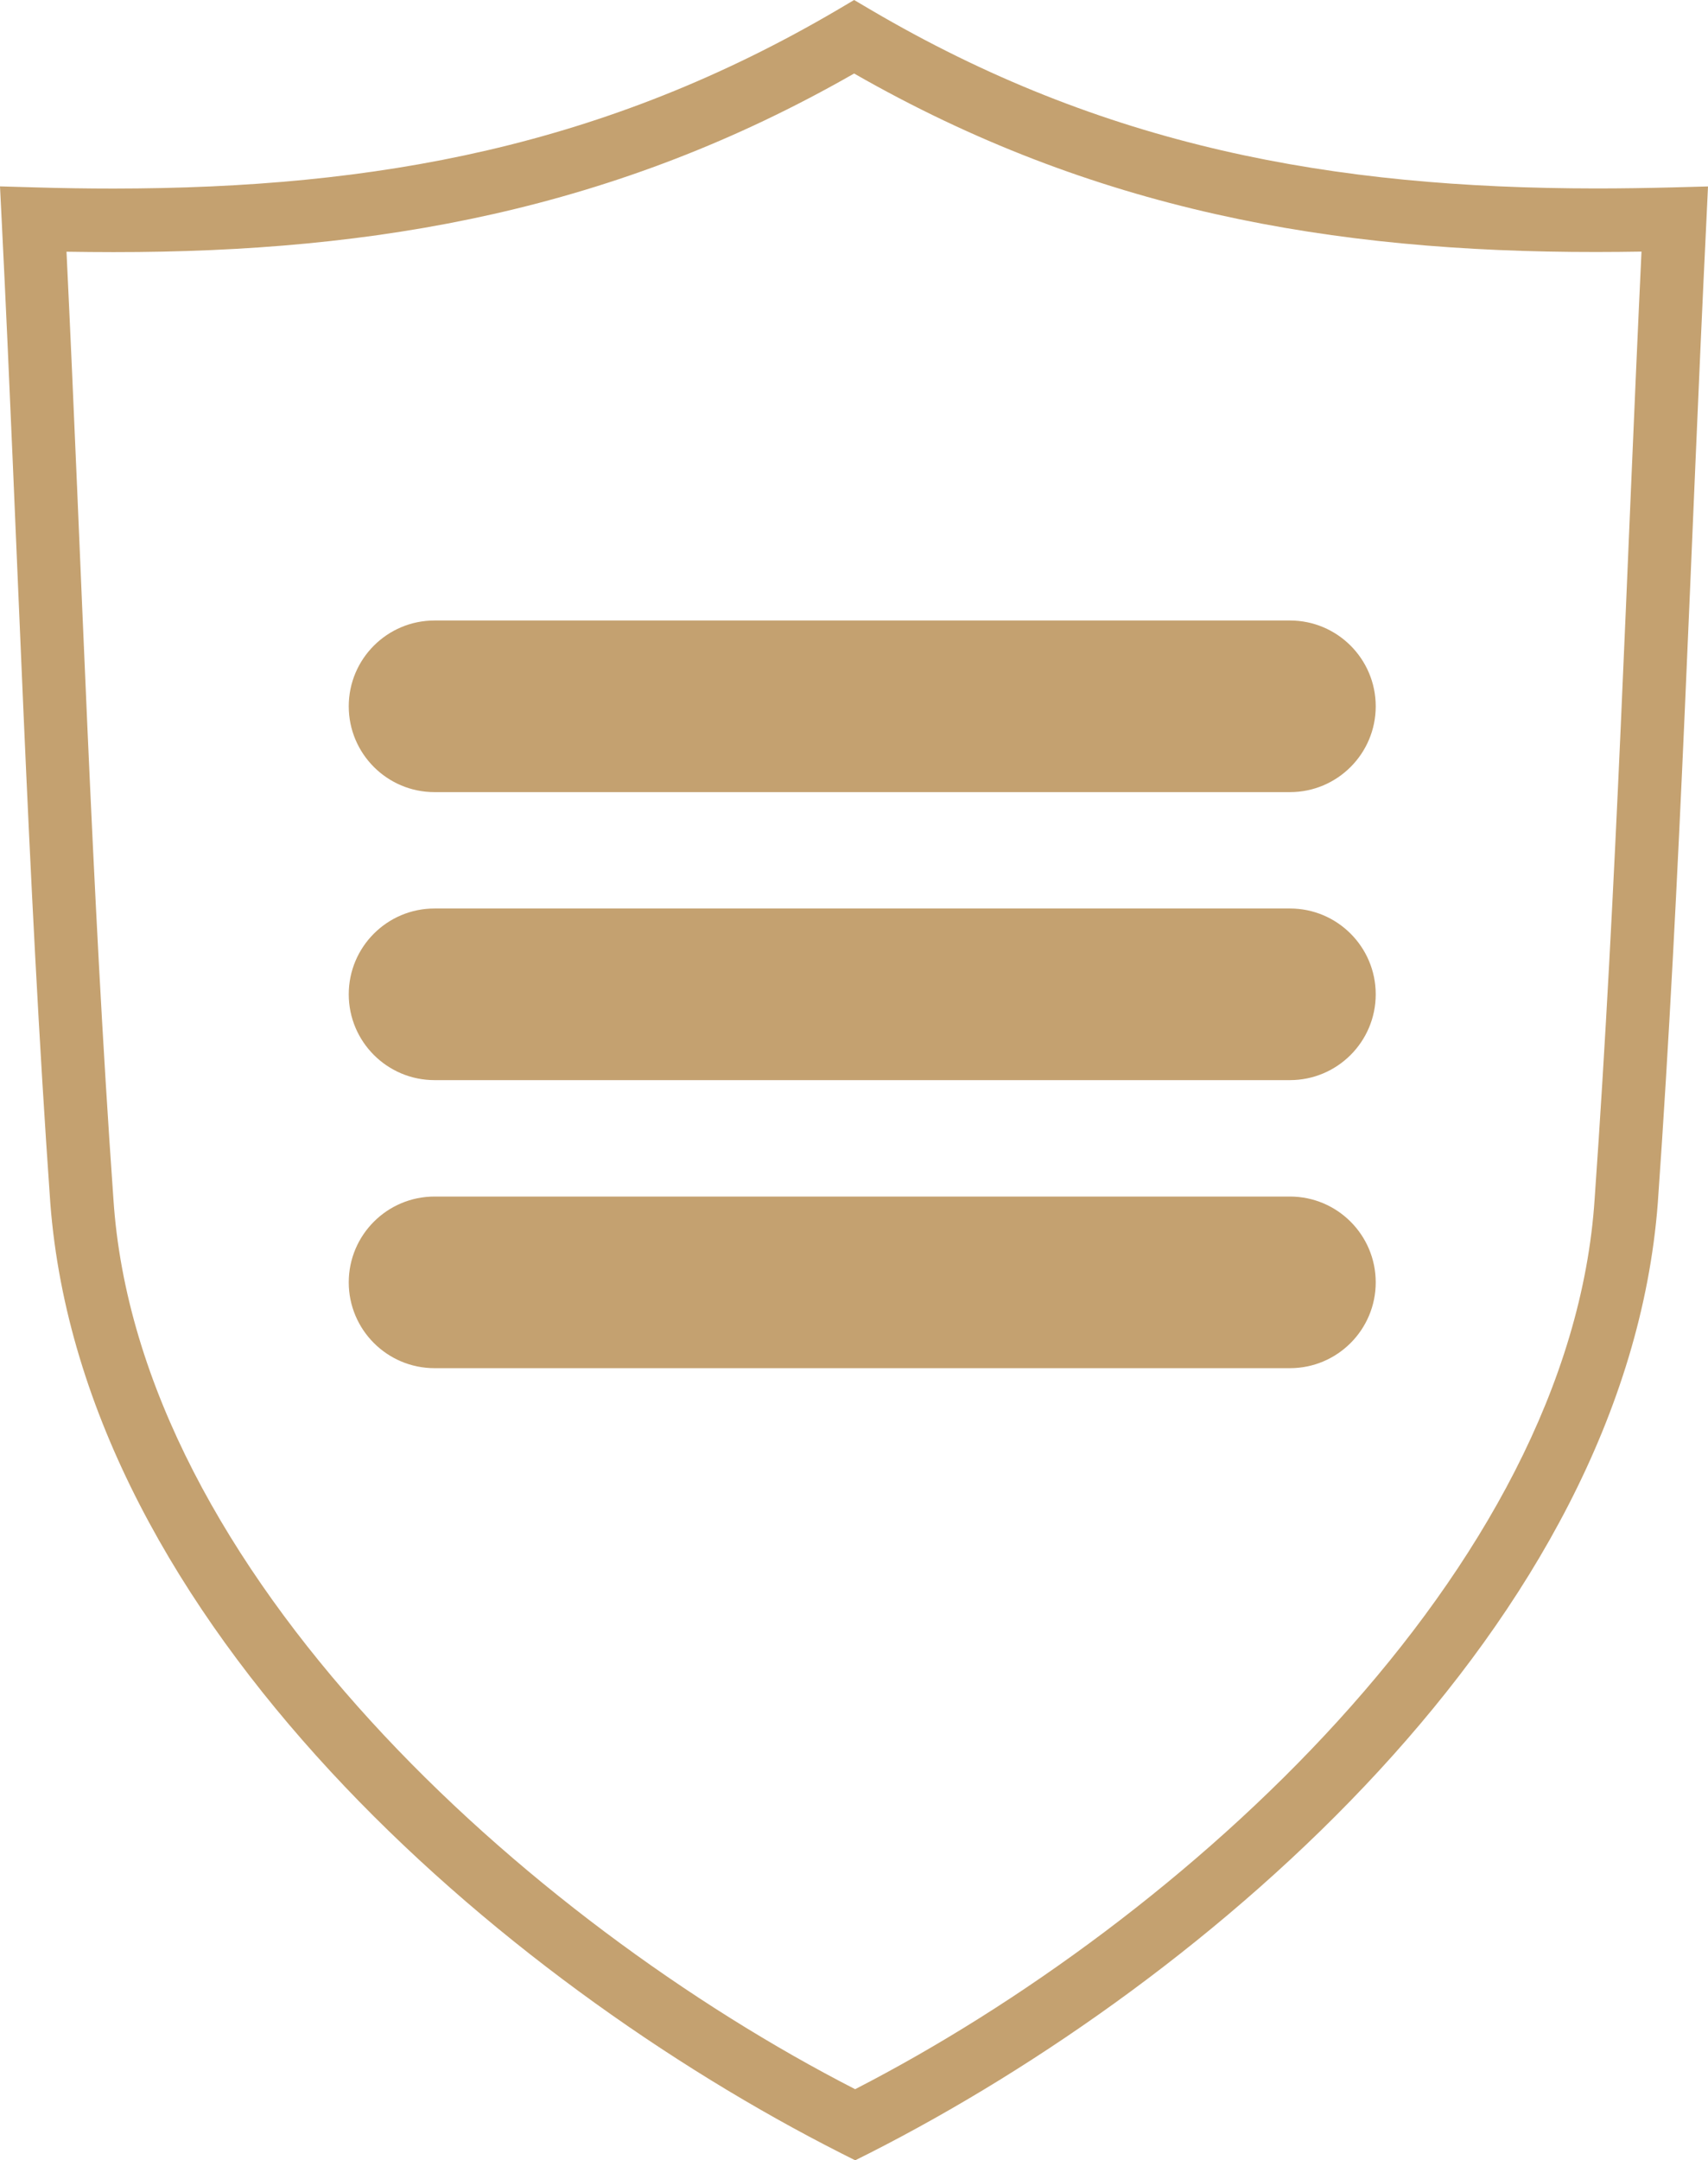
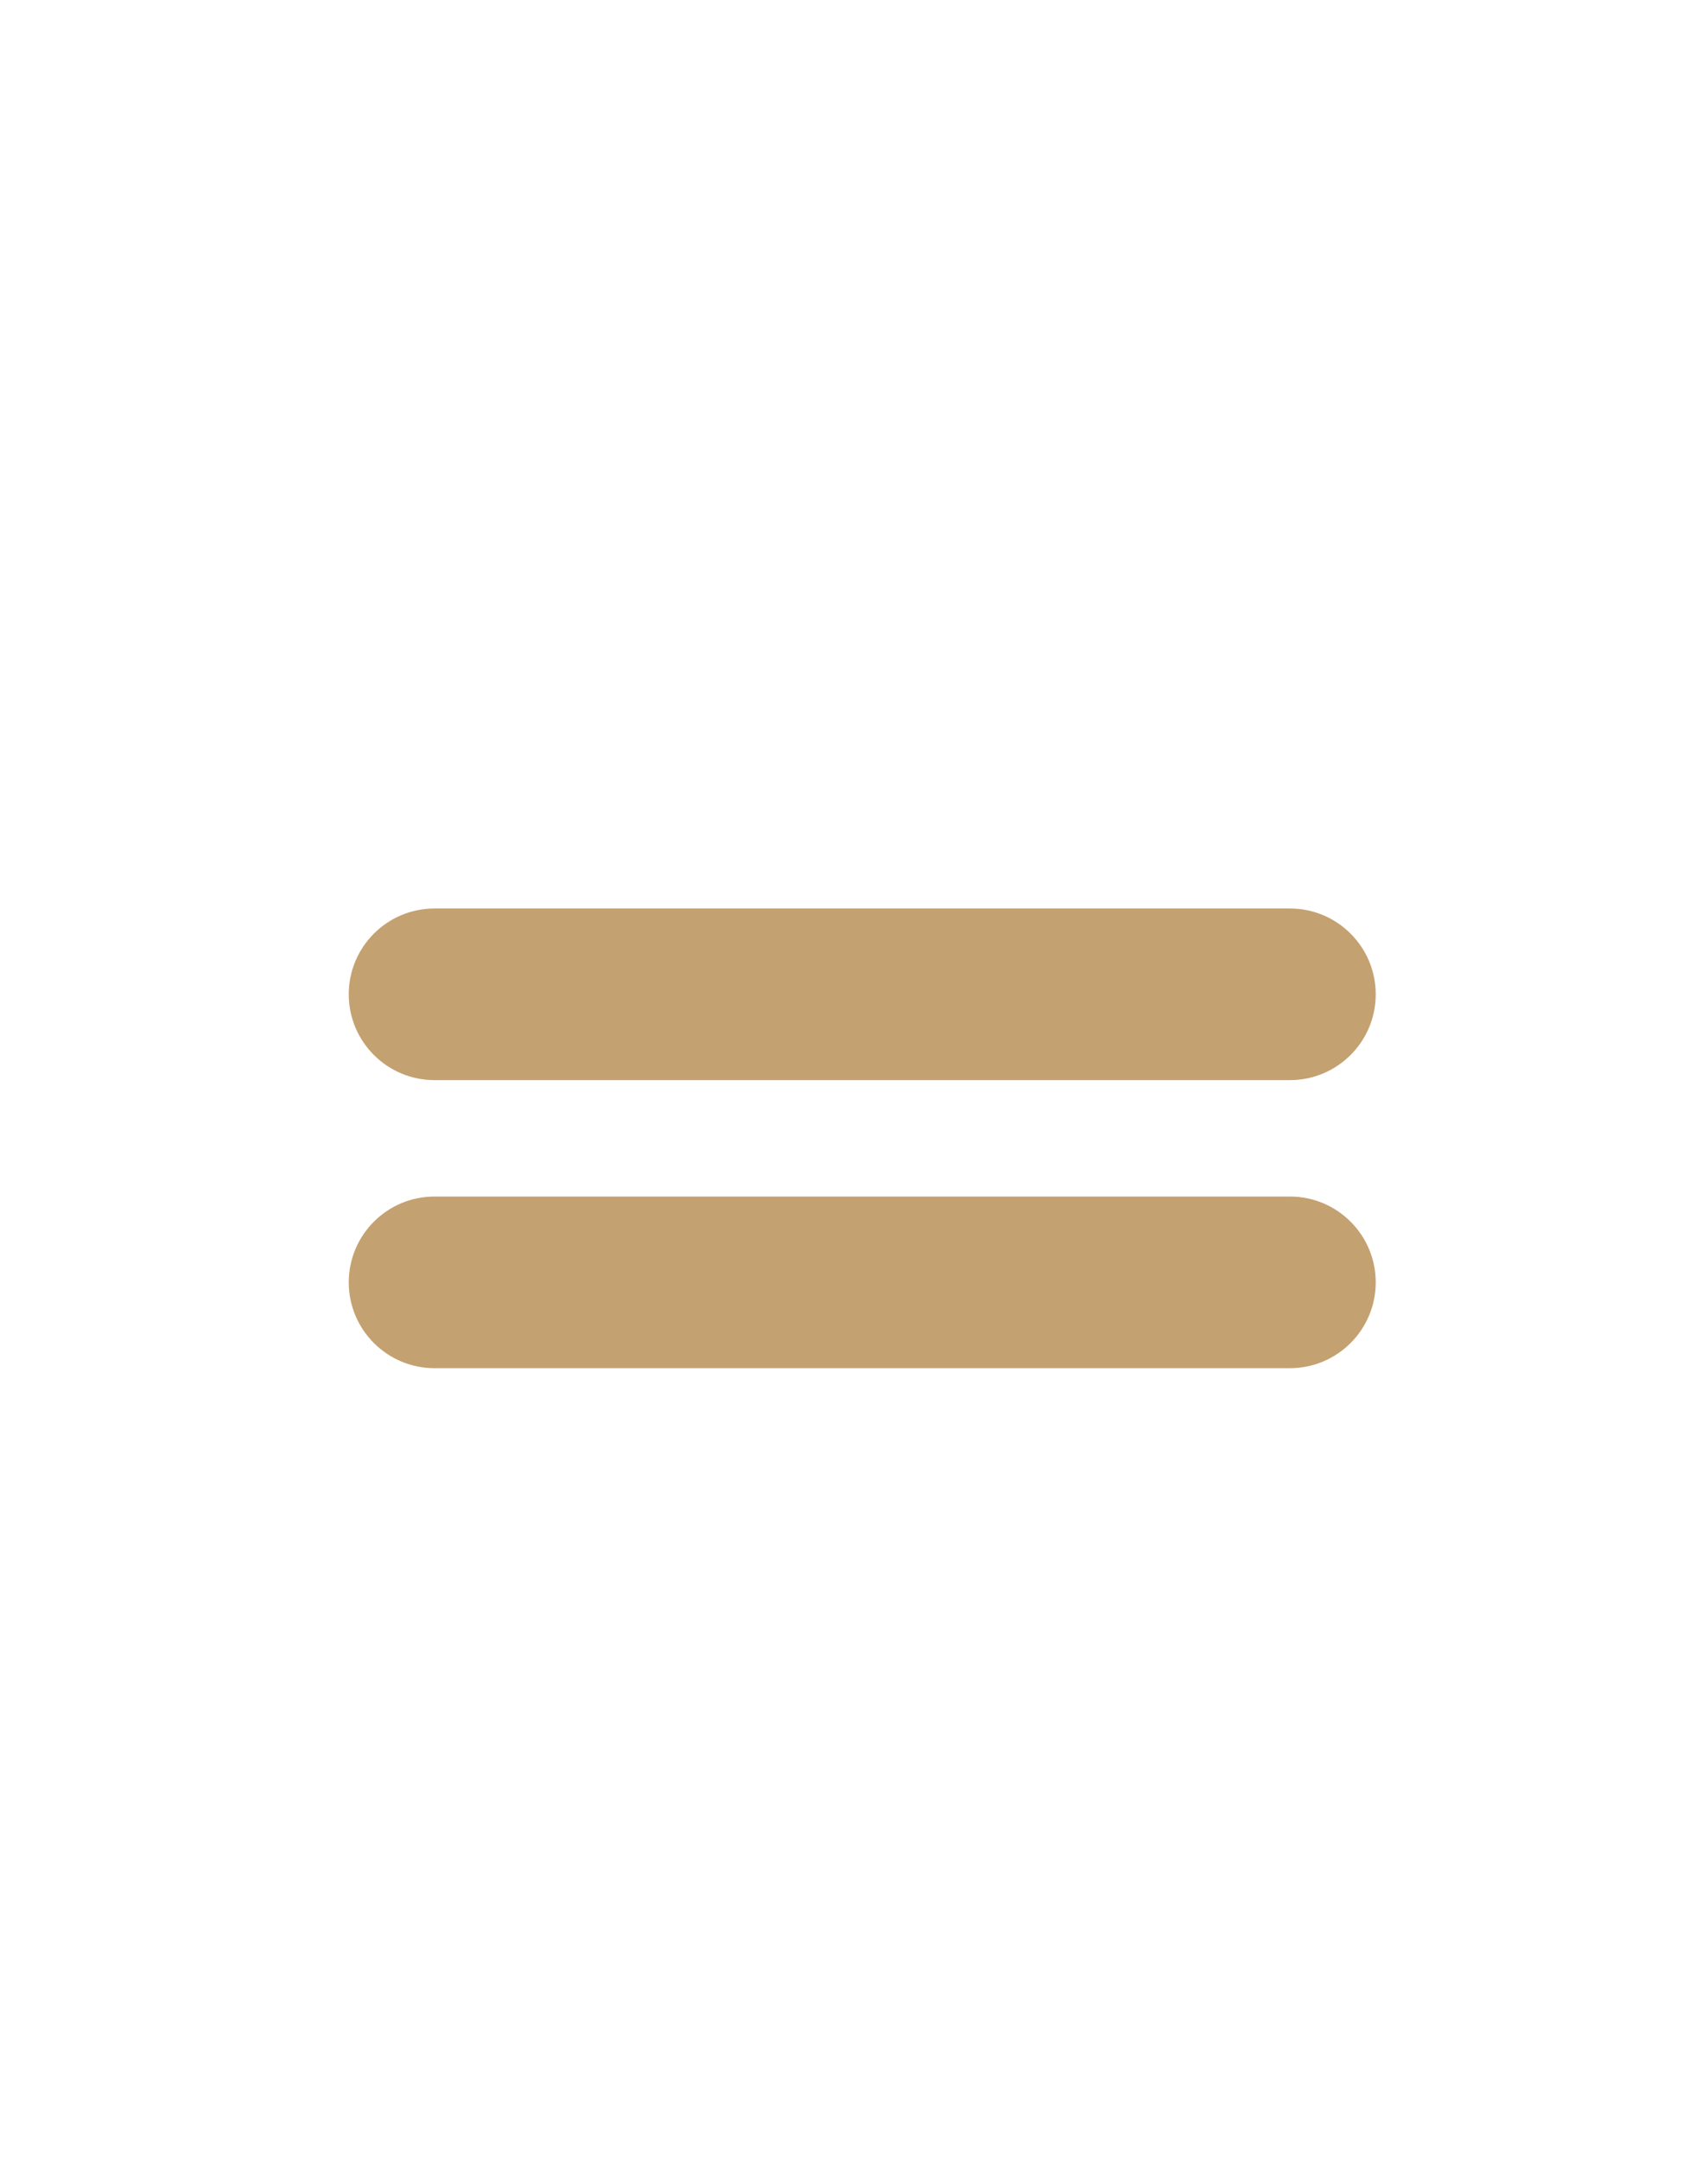
<svg xmlns="http://www.w3.org/2000/svg" id="Ebene_1" data-name="Ebene 1" viewBox="0 0 298.7 377.61">
  <defs>
    <style>
      .cls-1 {
        fill: #c4a170;
        stroke-width: 0px;
      }
    </style>
  </defs>
-   <path class="cls-1" d="m147.09,376.37C87.6,346.23,14.43,283.72,8.8,210.31h0C4.78,153.52,3.13,95.27.3,38.59H.3l-.3-6.01,5.99.17c4.67.14,9.3.21,13.86.21h0c46.06-.03,85.97-7.35,126.73-31.31h0l2.79-1.65,2.8,1.65c40.79,24,80.85,31.26,127,31.29h0c4.46,0,8.98-.07,13.58-.19h0l5.95-.16-.28,5.99c-2.79,57.1-4.49,114.9-8.5,171.71h0c-5.61,73.32-78.46,135.91-137.88,166.08h0l-2.48,1.24-2.47-1.24h0Zm2.47-4.96l2.48-4.97-2.48,4.97h0ZM19.83,209.52c4.22,65.17,72.55,126.38,129.72,155.66h0c57.06-29.32,125.11-90.58,129.33-155.69h0c3.86-54.55,5.57-110.22,8.19-165.51h0c-2.65.04-5.29.07-7.91.07h0c-46.22.03-88.01-7.28-129.79-31.2h0c-41.75,23.88-83.39,31.24-129.53,31.22h0c-2.72,0-5.45-.03-8.21-.07h0c2.66,54.94,4.33,111.02,8.2,165.52h0Z" />
  <g>
-     <path class="cls-1" d="m75.99,108.46h149.6c8.28,0,15,6.72,15,15h0c0,8.28-6.72,15-15,15H75.99c-8.28,0-15-6.72-15-15h0c0-8.28,6.72-15,15-15Z" />
    <path class="cls-1" d="m75.99,158.8h149.6c8.28,0,15,6.72,15,15h0c0,8.28-6.72,15-15,15H75.99c-8.28,0-15-6.72-15-15h0c0-8.28,6.72-15,15-15Z" />
    <path class="cls-1" d="m75.99,209.15h149.6c8.28,0,15,6.72,15,15h0c0,8.28-6.72,15-15,15H75.99c-8.28,0-15-6.72-15-15h0c0-8.28,6.72-15,15-15Z" />
  </g>
</svg>